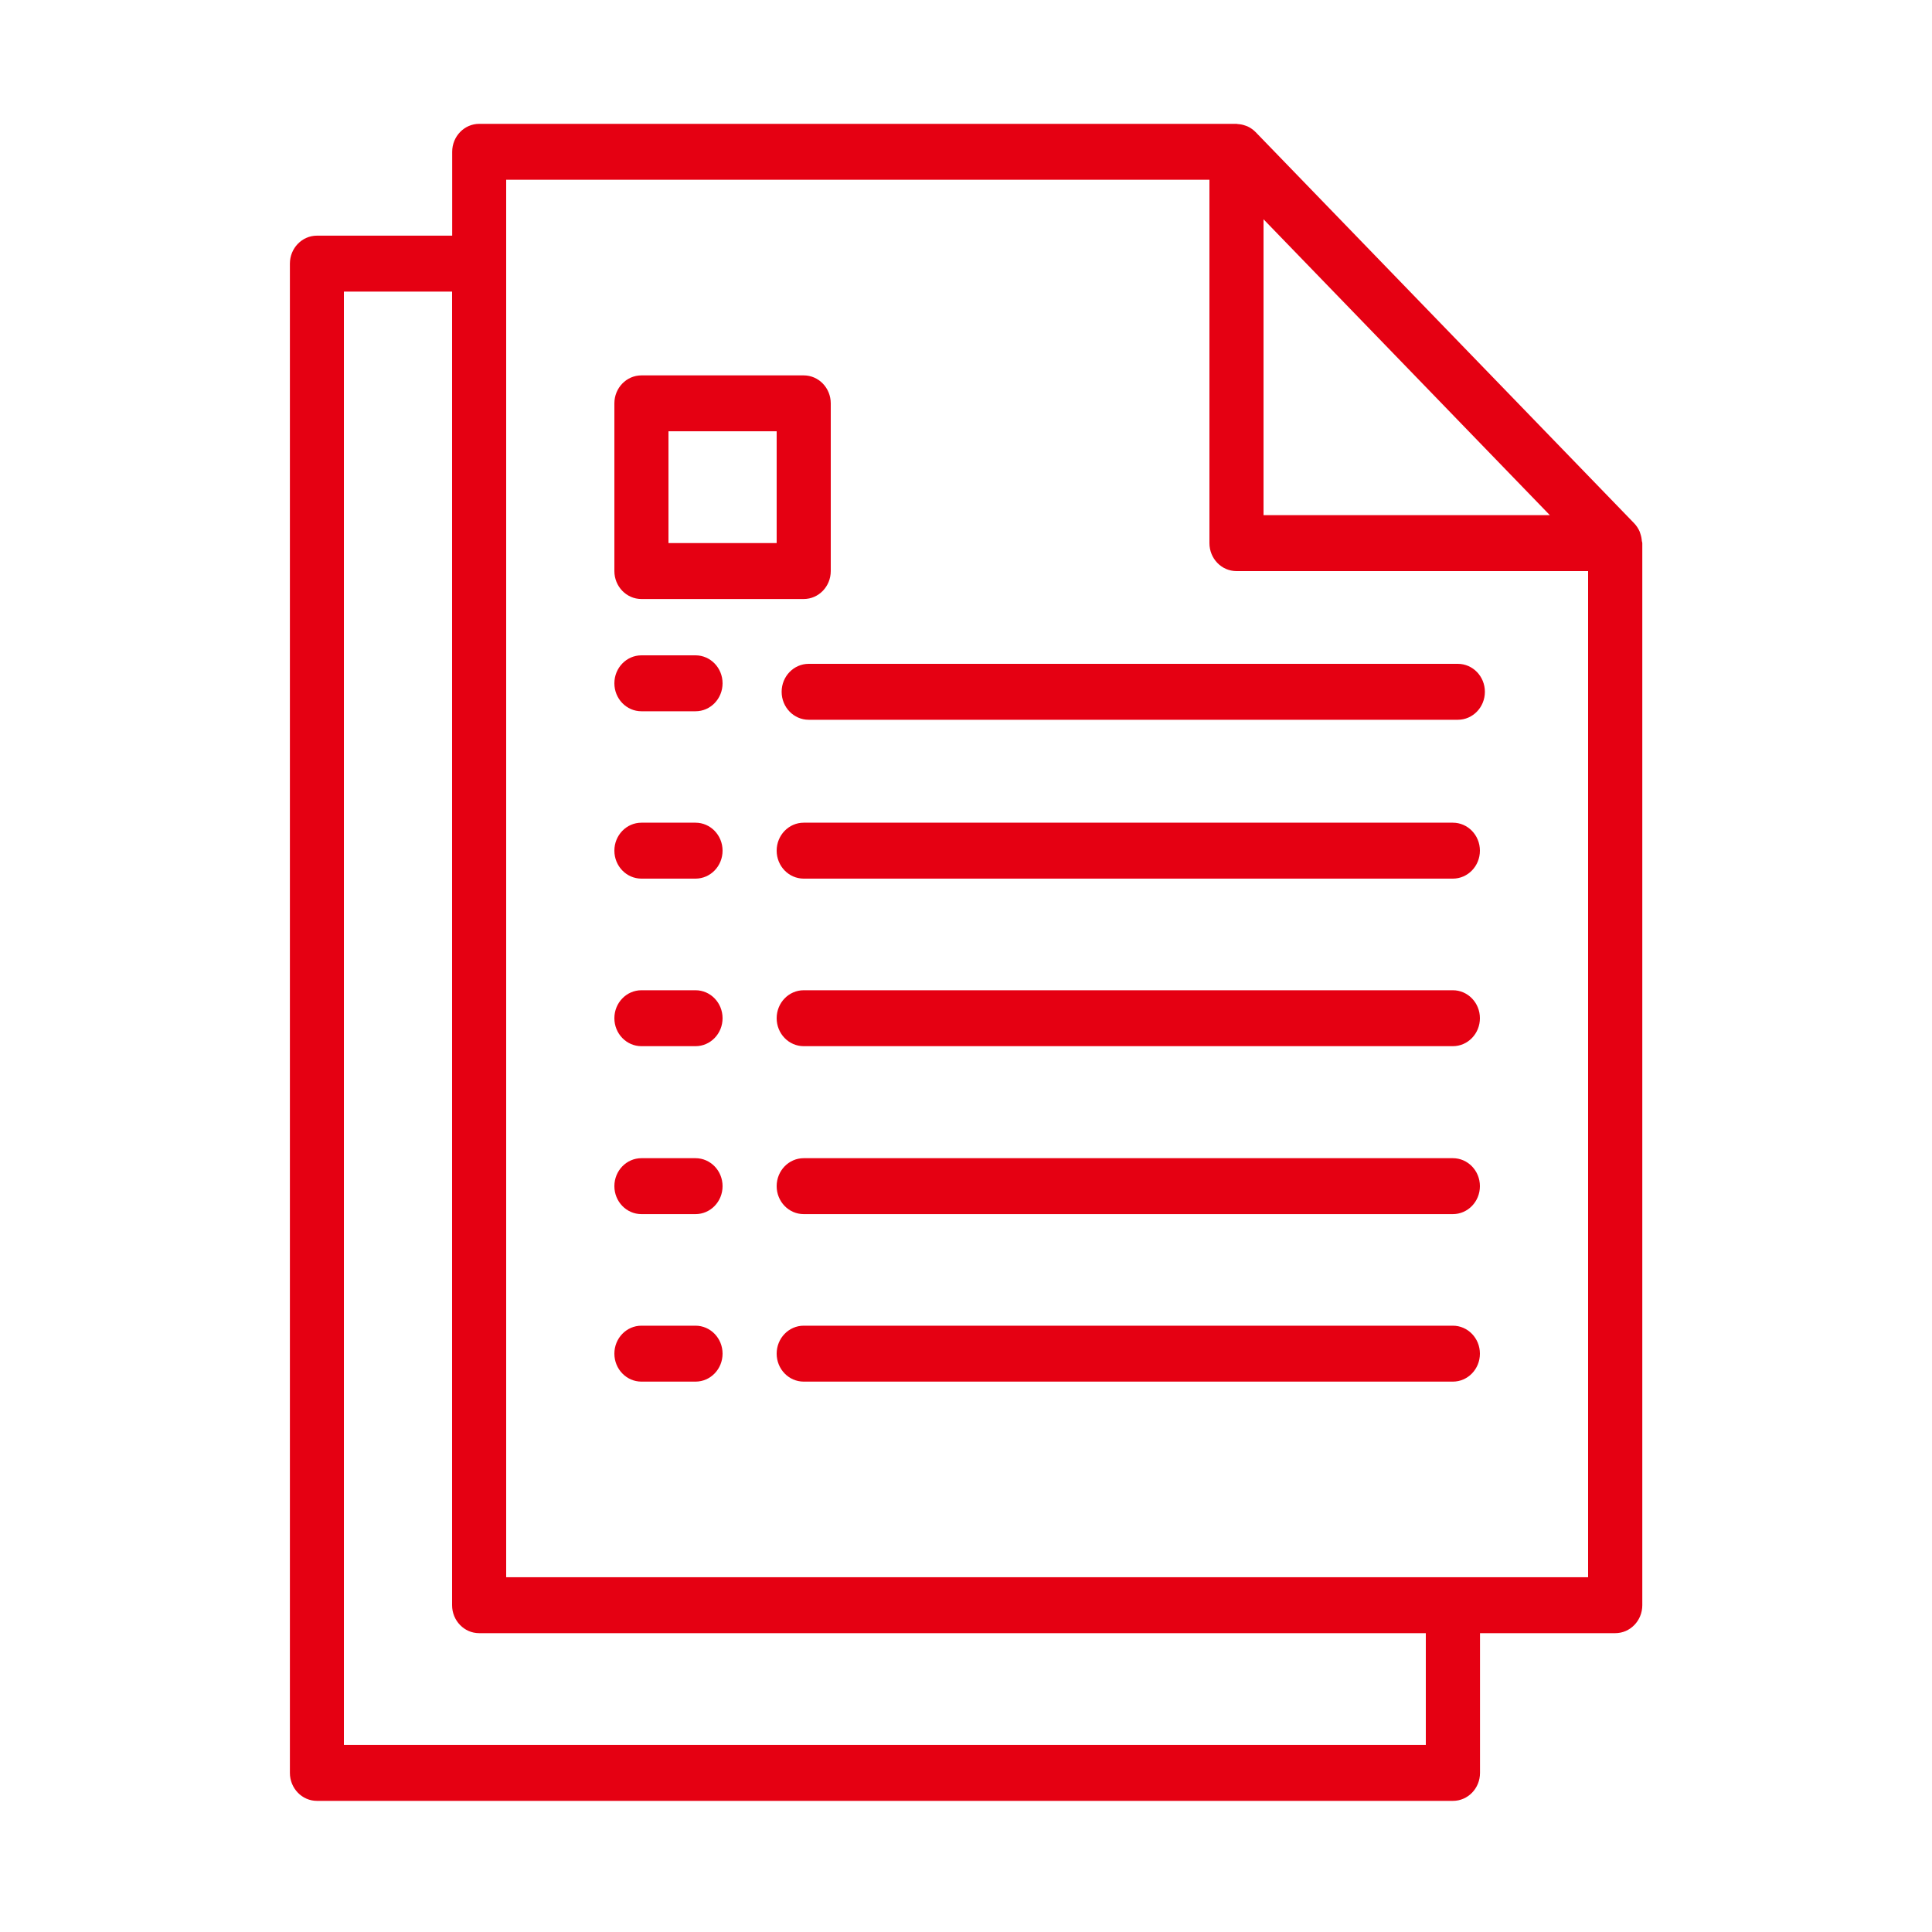
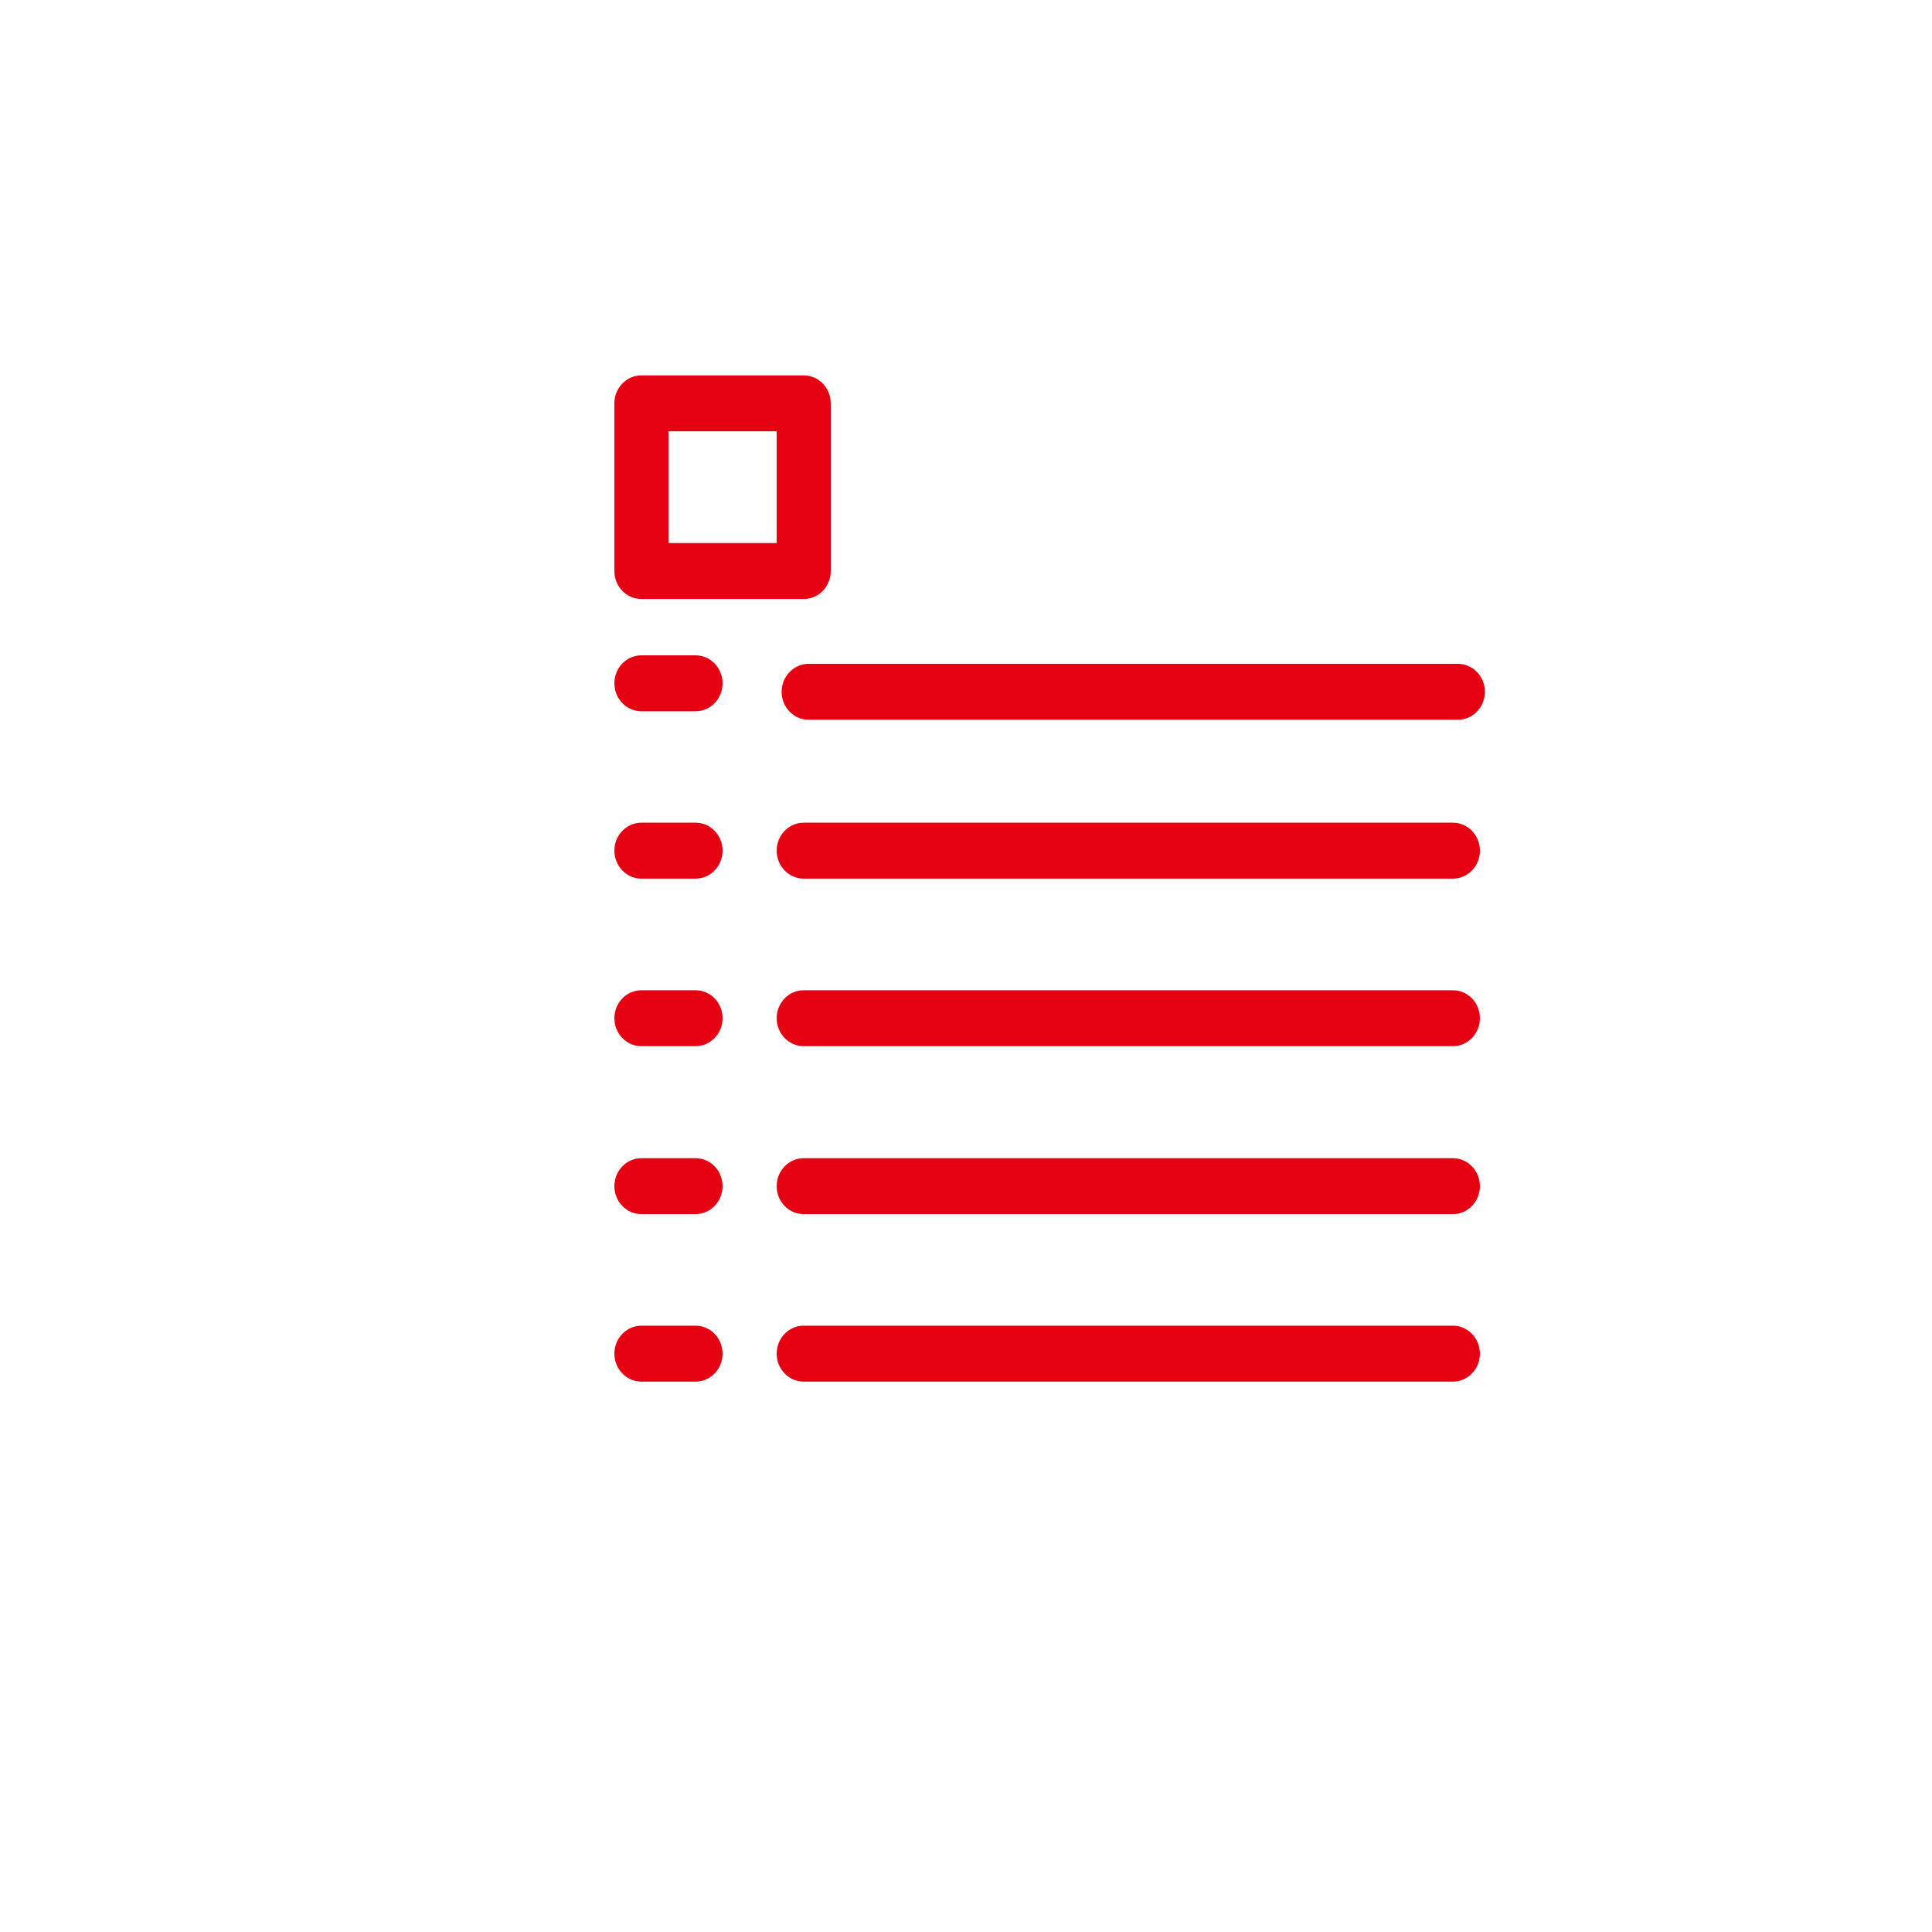
<svg xmlns="http://www.w3.org/2000/svg" width="40" height="40" version="1.1" viewBox="0 0 40 40">
  <defs>
    <clipPath id="clippath">
-       <rect x="2.5" y="2.424" width="35" height="35" fill="none" stroke-width="0" />
-     </clipPath>
+       </clipPath>
  </defs>
  <g id="_レイヤー_1" data-name="レイヤー 1" display="none">
    <g clip-path="url(#clippath)">
      <g>
        <path d="M32.374,7.55c-3.305-3.305-7.7-5.126-12.374-5.126s-9.069,1.82-12.374,5.126c-3.305,3.305-5.126,7.7-5.126,12.374s1.82,9.069,5.126,12.374c3.305,3.305,7.7,5.126,12.374,5.126s9.069-1.82,12.374-5.126c3.305-3.305,5.126-7.7,5.126-12.374s-1.82-9.069-5.126-12.374ZM31.573,31.497c-3.091,3.091-7.201,4.793-11.573,4.793s-8.481-1.702-11.573-4.793c-3.091-3.091-4.793-7.201-4.793-11.573s1.702-8.481,4.793-11.573c3.091-3.091,7.201-4.793,11.573-4.793s8.481,1.702,11.573,4.793c3.091,3.091,4.793,7.201,4.793,11.573s-1.702,8.481-4.793,11.573Z" fill="#e50012" stroke-width="0" />
        <path d="M20,4.842c-8.316,0-15.081,6.765-15.081,15.081s6.765,15.081,15.081,15.081,15.081-6.765,15.081-15.081-6.765-15.081-15.081-15.081ZM20.567,33.858v-2.444c0-.313-.254-.567-.567-.567s-.567.254-.567.567v2.444c-7.24-.291-13.077-6.127-13.368-13.368h2.444c.313,0,.567-.254.567-.567s-.254-.567-.567-.567h-2.444c.291-7.24,6.127-13.077,13.368-13.368v2.444c0,.313.254.567.567.567s.567-.254.567-.567v-2.444c7.24.291,13.077,6.127,13.368,13.368h-2.444c-.313,0-.567.254-.567.567s.254.567.567.567h2.444c-.291,7.24-6.127,13.077-13.368,13.368Z" fill="#e50012" stroke-width="0" />
        <path d="M27.632,11.544l-10.886,4.838c-.128.057-.231.16-.288.288l-4.838,10.885c-.095.214-.049.465.117.631.109.109.254.166.401.166.078,0,.156-.016.23-.049l10.885-4.838c.128-.057.231-.16.288-.288l4.838-10.885c.095-.214.049-.465-.117-.631-.166-.166-.417-.212-.631-.117ZM17.159,17.884l.805.805c-.219.36-.345.783-.345,1.234,0,1.313,1.068,2.381,2.381,2.381.451,0,.874-.126,1.234-.345l.805.805-8.784,3.904,3.904-8.784ZM20,21.171c-.688,0-1.247-.56-1.247-1.247s.56-1.247,1.247-1.247,1.247.559,1.247,1.247-.559,1.247-1.247,1.247ZM22.841,21.963l-.805-.805c.219-.36.345-.783.345-1.234,0-1.313-1.068-2.381-2.381-2.381-.451,0-.874.126-1.234.345l-.805-.805,8.784-3.904-3.904,8.784Z" fill="#e50012" stroke-width="0" />
      </g>
    </g>
  </g>
  <g id="_レイヤー_2" data-name="レイヤー 2" display="none">
    <g>
      <path d="M20.527,17.039c-.084-.018-.17-.021-.255-.009-.853-.099-1.496-.821-1.497-1.679,0-.411-.333-.745-.745-.745s-.745.333-.745.745c.002,1.433.961,2.688,2.343,3.068v.745c0,.411.333.745.745.745s.745-.333.745-.745v-.7c1.595-.334,2.679-1.819,2.511-3.44-.168-1.621-1.533-2.852-3.163-2.853-.934,0-1.691-.757-1.691-1.691s.757-1.691,1.691-1.691,1.691.757,1.691,1.691c0,.411.333.745.745.745s.745-.333.745-.745c-.002-1.505-1.056-2.802-2.529-3.113v-.678c0-.411-.333-.745-.745-.745s-.745.333-.745.745v.723c-1.537.42-2.526,1.912-2.314,3.49.212,1.579,1.559,2.757,3.152,2.757.921,0,1.673.738,1.69,1.659.017.921-.707,1.686-1.628,1.72Z" fill="#e50012" stroke-width="0" />
      <path d="M9.666,12.979c0,5.964,4.835,10.799,10.799,10.799s10.799-4.835,10.799-10.799S26.429,2.18,20.465,2.18c-5.961.007-10.792,4.838-10.799,10.799ZM20.465,3.669c5.142,0,9.31,4.168,9.31,9.31s-4.168,9.31-9.31,9.31-9.31-4.168-9.31-9.31c.006-5.139,4.17-9.304,9.31-9.31Z" fill="#e50012" stroke-width="0" />
      <path d="M34.936,25.615l-5.834,2.756c-.805-1.498-2.35-2.452-4.051-2.5l-5.385-.148c-.853-.024-1.689-.24-2.448-.632l-.548-.284c-2.806-1.463-6.15-1.459-8.953.009l.034-1.241c.011-.411-.313-.754-.724-.765l-5.905-.163c-.411-.011-.753.313-.765.724L0,36.332c-.011.411.313.754.724.765l5.905.163h.02c.404,0,.734-.321.745-.724l.017-.62,1.534-.822c.602-.324,1.306-.401,1.964-.215l9.161,2.571c.016.005.032.008.048.012.662.139,1.337.208,2.013.208,1.433,0,2.849-.308,4.151-.906.032-.014.063-.032.092-.051l13.283-8.592c.331-.214.438-.649.244-.992-.986-1.75-3.173-2.416-4.968-1.513ZM1.51,35.628l.316-11.47,4.416.121-.316,11.471-4.416-.122ZM25.613,35.433c-1.618.73-3.425.932-5.164.576l-9.137-2.565c-1.028-.291-2.129-.17-3.07.336l-.784.42.21-7.626c2.484-1.652,5.67-1.822,8.316-.444l.548.284c.958.494,2.014.767,3.092.798l5.386.148c1.513.044,2.797,1.121,3.104,2.603l-8.022-.221c-.411-.011-.753.313-.765.724-.011.411.313.754.724.765l8.853.244h.021c.403,0,.733-.321.744-.724.009-.324-.015-.648-.072-.966l5.984-2.827c.006-.003.012-.006.017-.008.849-.429,1.875-.286,2.573.36l-12.558,8.124Z" fill="#e50012" stroke-width="0" />
    </g>
  </g>
  <g id="_レイヤー_3" data-name="レイヤー 3">
    <g>
      <path d="M14.4,27.447h-1.12c-.309,0-.56.259-.56.579s.251.579.56.579h1.12c.309,0,.56-.259.56-.579s-.251-.579-.56-.579Z" fill="#e50012" stroke-width="0" />
      <path d="M30.08,27.447h-13.44c-.309,0-.56.259-.56.579s.251.579.56.579h13.44c.309,0,.56-.259.56-.579s-.251-.579-.56-.579Z" fill="#e50012" stroke-width="0" />
      <path d="M14.4,23.979h-1.12c-.309,0-.56.259-.56.579s.251.579.56.579h1.12c.309,0,.56-.259.56-.579s-.251-.579-.56-.579Z" fill="#e50012" stroke-width="0" />
      <path d="M30.08,23.979h-13.44c-.309,0-.56.259-.56.579s.251.579.56.579h13.44c.309,0,.56-.259.56-.579s-.251-.579-.56-.579Z" fill="#e50012" stroke-width="0" />
      <path d="M14.4,20.502h-1.12c-.309,0-.56.259-.56.579s.251.579.56.579h1.12c.309,0,.56-.259.56-.579s-.251-.579-.56-.579Z" fill="#e50012" stroke-width="0" />
      <path d="M30.08,20.502h-13.44c-.309,0-.56.259-.56.579s.251.579.56.579h13.44c.309,0,.56-.259.56-.579s-.251-.579-.56-.579Z" fill="#e50012" stroke-width="0" />
      <path d="M14.4,17.033h-1.12c-.309,0-.56.259-.56.579s.251.579.56.579h1.12c.309,0,.56-.259.56-.579s-.251-.579-.56-.579Z" fill="#e50012" stroke-width="0" />
      <path d="M30.08,17.033h-13.44c-.309,0-.56.259-.56.579s.251.579.56.579h13.44c.309,0,.56-.259.56-.579s-.251-.579-.56-.579Z" fill="#e50012" stroke-width="0" />
      <path d="M14.4,13.568h-1.12c-.309,0-.56.259-.56.579s.251.579.56.579h1.12c.309,0,.56-.259.56-.579s-.251-.579-.56-.579Z" fill="#e50012" stroke-width="0" />
      <path d="M30.183,13.744h-13.44c-.309,0-.56.259-.56.579s.251.579.56.579h13.44c.309,0,.56-.259.56-.579s-.251-.579-.56-.579Z" fill="#e50012" stroke-width="0" />
-       <path d="M33.993,11.208c-.003-.051-.012-.101-.028-.149-.006-.019-.011-.036-.018-.054-.027-.063-.065-.12-.112-.17l-7.84-8.101c-.048-.048-.103-.088-.164-.116-.017-.008-.035-.013-.052-.019-.047-.017-.096-.027-.145-.03-.01.002-.02-.005-.032-.005h-15.68c-.309,0-.56.259-.56.579v1.736h-2.8c-.309,0-.56.259-.56.579v31.248c0,.319.251.579.56.579h23.52c.309,0,.56-.259.56-.579v-2.893h2.8c.309,0,.56-.259.56-.579V11.244c0-.013-.006-.024-.007-.036ZM26.16,4.54l5.928,6.126h-5.928v-6.126ZM29.52,36.127H7.12V6.037h2.24v27.197c0,.319.251.579.56.579h19.6v2.315ZM32.88,32.655H10.48V3.722h14.56v7.523c0,.32.251.579.56.579h7.28v20.832Z" fill="#e50012" stroke-width="0" />
      <path d="M16.64,7.772h-3.36c-.309,0-.56.259-.56.579v3.472c0,.32.251.579.56.579h3.36c.309,0,.56-.259.56-.579v-3.472c0-.32-.251-.579-.56-.579ZM16.08,11.244h-2.24v-2.315h2.24v2.315Z" fill="#e50012" stroke-width="0" />
    </g>
  </g>
  <g id="_レイヤー_4" data-name="レイヤー 4" display="none">
    <g>
      <path d="M35.887,36.056h-1.499V14.286c0-1.013-.824-1.838-1.838-1.838h-3.351c-1.013,0-1.838.824-1.838,1.838v21.77h-3.807v-11.906c0-1.013-.824-1.838-1.838-1.838h-3.351c-1.013,0-1.838.824-1.838,1.838v11.906h-3.807v-6.166c0-1.013-.824-1.838-1.838-1.838h-3.351c-1.013,0-1.838.824-1.838,1.838v6.166h-1.58c-.378,0-.684.306-.684.684s.306.684.684.684h31.773c.377,0,.684-.306.684-.684s-.306-.684-.684-.684ZM11.353,36.056h-4.292v-6.166c0-.259.211-.47.47-.47h3.351c.259,0,.47.211.47.47v6.166ZM22.186,36.056h-4.292v-11.906c0-.259.211-.47.47-.47h3.351c.259,0,.47.211.47.47v11.906ZM33.02,36.056h-4.292V14.286c0-.26.211-.47.471-.47h3.351c.259,0,.471.211.471.47v21.77Z" fill="#e50012" stroke-width="0" />
      <path d="M34.385,3.144c.01-.187-.056-.376-.198-.519-.142-.142-.332-.208-.519-.199-.011,0-.022-.002-.033-.002h-4.136c-.378,0-.684.306-.684.684s.306.684.684.684h2.554l-6.758,6.758-2.548-2.548c-.128-.128-.302-.2-.483-.2s-.355.072-.483.2l-12.289,12.289c-.267.267-.267.7,0,.967.134.133.308.2.483.2s.35-.067.483-.2l11.805-11.806,2.548,2.548c.267.267.7.267.967,0l7.241-7.241v2.311c0,.378.306.684.684.684s.684-.306.684-.684v-3.893c0-.011-.001-.022-.002-.033Z" fill="#e50012" stroke-width="0" />
      <path d="M7.671,23.839c.378,0,.684-.306.684-.684s-.306-.684-.684-.684-.684.306-.684.684.306.684.684.684Z" fill="#e50012" stroke-width="0" />
    </g>
  </g>
</svg>